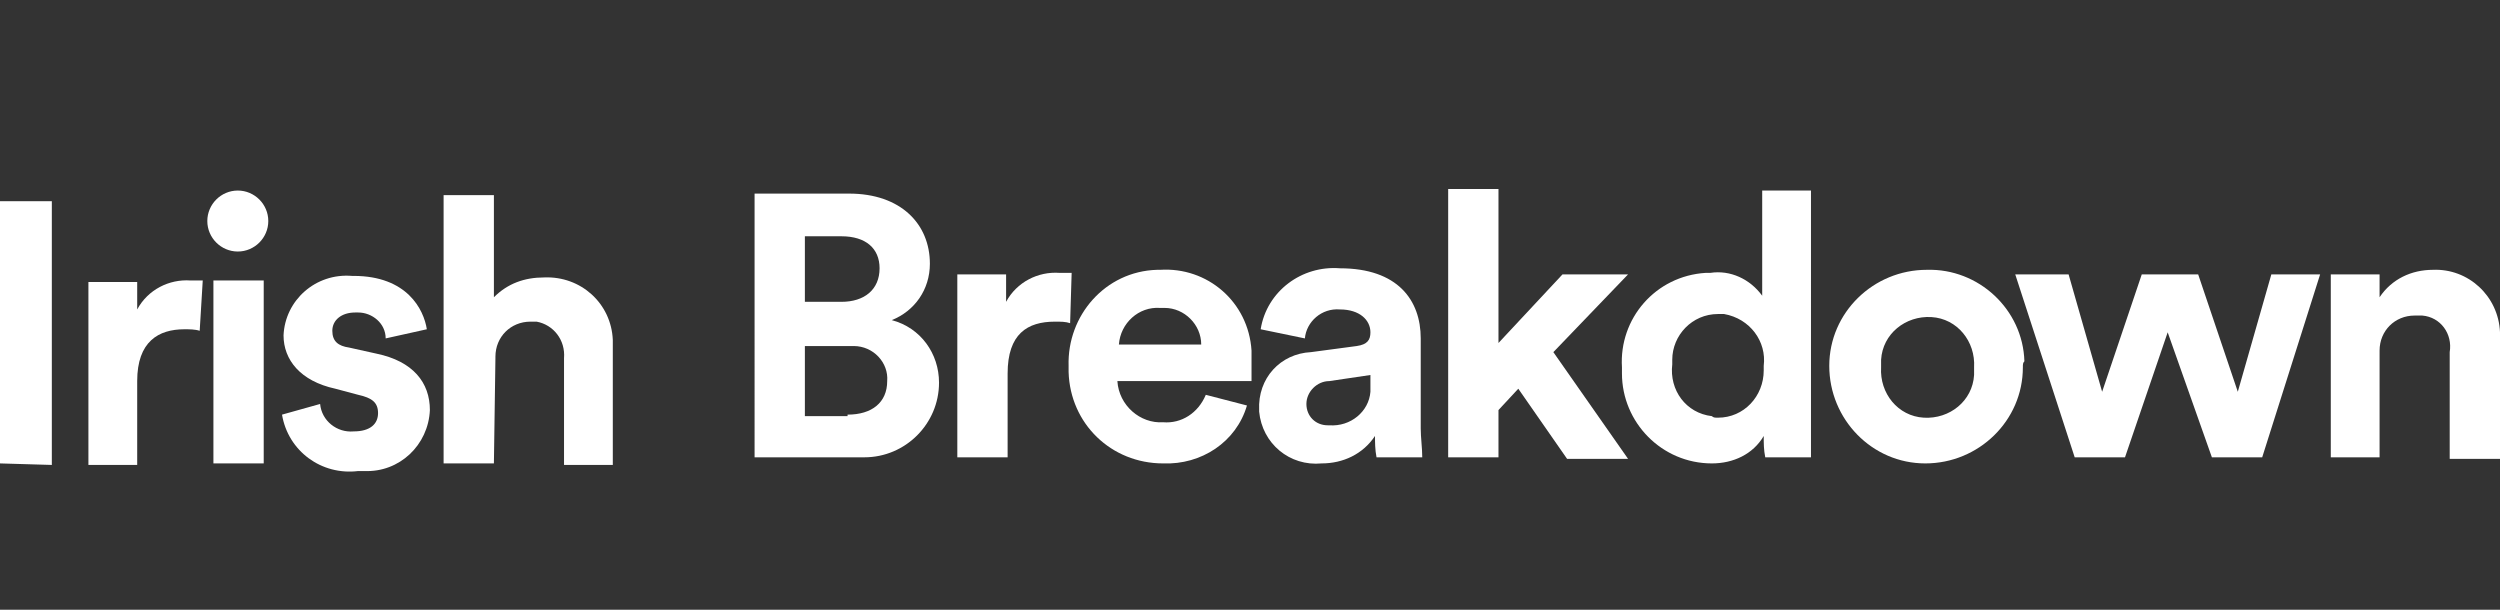
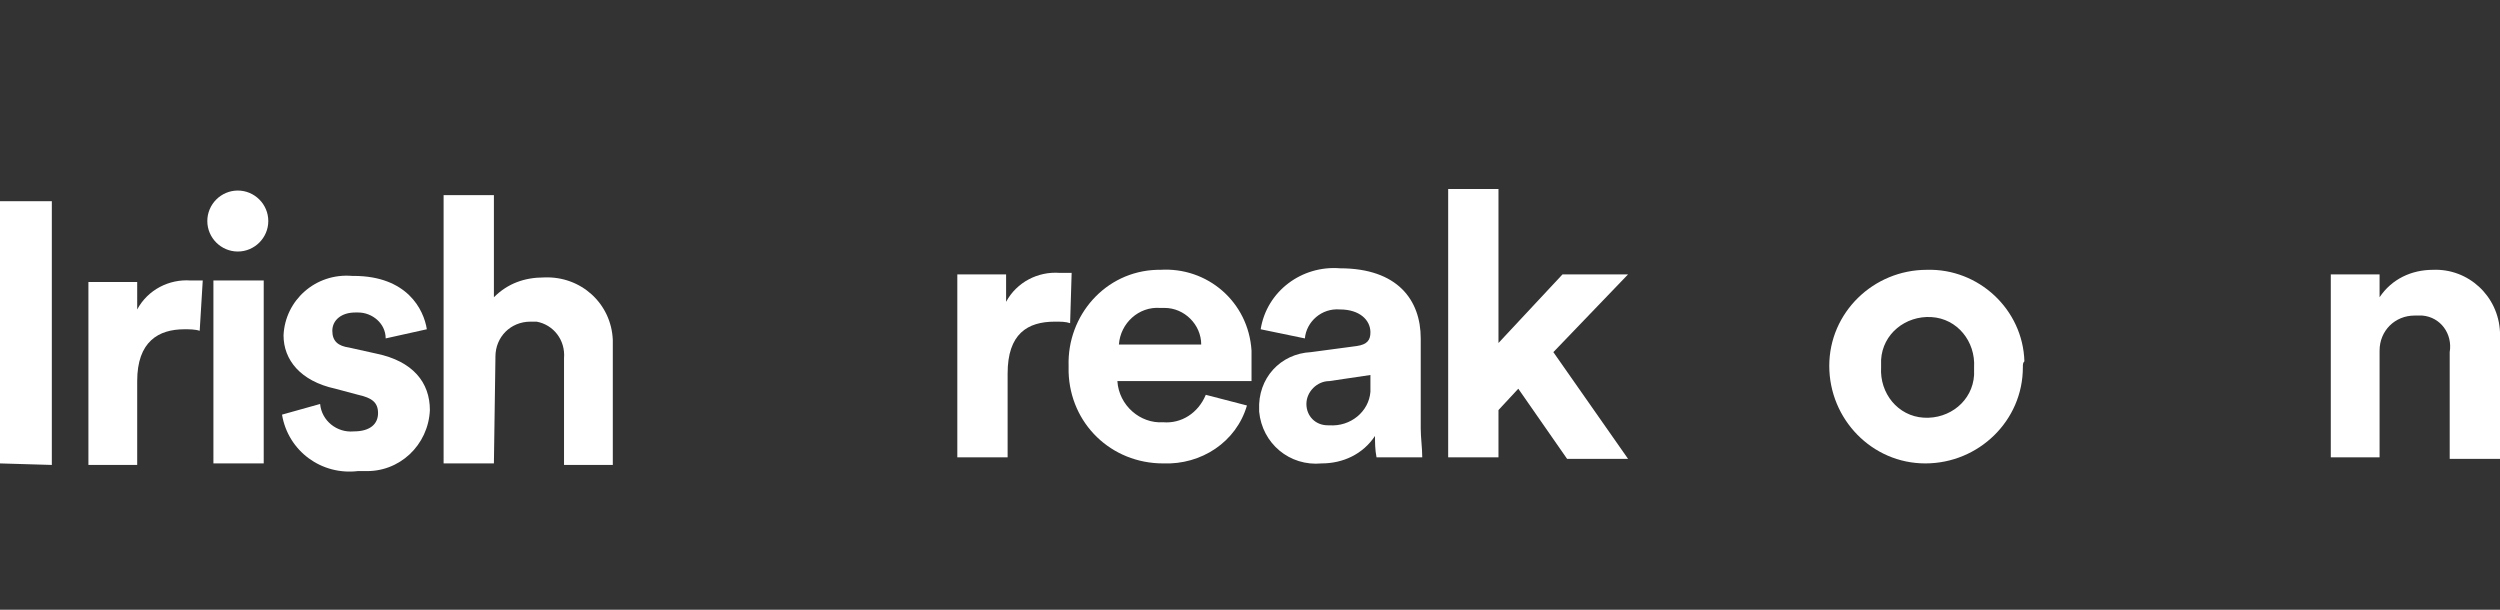
<svg xmlns="http://www.w3.org/2000/svg" version="1.1" id="Layer_1" x="0px" y="0px" viewBox="0 0 164 40" style="enable-background:new 0 0 164 40;" xml:space="preserve">
  <rect x="0" y="0" width="164" height="40" fill="#333333" stroke="none" />
  <style type="text/css">
	.st0{fill:#FFFFFF;}
</style>
  <g id="GUIDES">
    <path class="st0" d="M0,30.4V13.2h3.4v17.3L0,30.4z" />
    <path class="st0" d="M13.1,21.7c-0.3-0.1-0.7-0.1-1-0.1C10.4,21.6,9,22.4,9,25v5.5H5.8v-12h3.2v1.8c0.7-1.3,2.1-2,3.5-1.9   c0.3,0,0.5,0,0.8,0L13.1,21.7z" />
    <path class="st0" d="M15.6,12.5c1.1,0,2,0.9,2,2c0,1.1-0.9,2-2,2c-1.1,0-2-0.9-2-2C13.6,13.4,14.5,12.5,15.6,12.5z M14,30.4v-12   h3.3v12H14z" />
    <path class="st0" d="M21,26.5c0.1,1.1,1.1,1.9,2.2,1.8c1.1,0,1.6-0.5,1.6-1.2s-0.4-1-1.3-1.2L22,25.5c-2.3-0.5-3.4-1.9-3.4-3.5   c0.1-2.3,2.1-4.1,4.5-3.9c0,0,0,0,0.1,0c3.5,0,4.6,2.2,4.8,3.5l-2.7,0.6c0-1-0.9-1.7-1.8-1.7c-0.1,0-0.1,0-0.2,0   c-0.9,0-1.5,0.5-1.5,1.2c0,0.7,0.4,1,1.1,1.1l1.8,0.4c2.4,0.5,3.5,1.9,3.5,3.7c-0.1,2.3-2,4.1-4.3,4c-0.1,0-0.2,0-0.4,0   c-2.4,0.3-4.6-1.3-5-3.7L21,26.5z" />
    <path class="st0" d="M32.4,30.4h-3.3V12.8h3.3v6.7c0.9-0.9,2-1.3,3.3-1.3c2.4-0.1,4.4,1.7,4.5,4.1c0,0.2,0,0.4,0,0.6v7.6H37v-7   c0.1-1.2-0.7-2.2-1.8-2.4c-0.1,0-0.3,0-0.4,0c-1.3,0-2.3,1-2.3,2.3c0,0,0,0,0,0.1L32.4,30.4z" />
-     <path class="st0" d="M55.7,12.7c3.4,0,5.3,2,5.3,4.6c0,1.7-1,3.1-2.5,3.7c1.9,0.5,3.1,2.2,3.1,4.1c0,2.7-2.2,4.9-4.9,4.9   c-0.2,0-0.3,0-0.5,0h-6.7V12.7H55.7z M55.2,19.8c1.5,0,2.5-0.8,2.5-2.2c0-1.3-0.9-2.1-2.5-2.1h-2.4v4.3L55.2,19.8z M55.6,27.2   c1.6,0,2.6-0.8,2.6-2.2c0.1-1.2-0.9-2.3-2.2-2.3c-0.1,0-0.3,0-0.4,0h-2.8v4.6H55.6z" />
-     <path class="st0" d="M70.2,21.2c-0.3-0.1-0.6-0.1-1-0.1c-1.8,0-3.1,0.8-3.1,3.4V30h-3.3V18H66v1.8c0.7-1.3,2.1-2,3.5-1.9h0.8   L70.2,21.2z" />
+     <path class="st0" d="M70.2,21.2c-0.3-0.1-0.6-0.1-1-0.1c-1.8,0-3.1,0.8-3.1,3.4V30h-3.3V18H66v1.8c0.7-1.3,2.1-2,3.5-1.9h0.8   z" />
    <path class="st0" d="M81.8,26.6c-0.7,2.4-3,3.9-5.5,3.8c-3.4,0-6.1-2.6-6.2-6c0-0.1,0-0.3,0-0.4c-0.1-3.3,2.4-6.2,5.8-6.3   c0.1,0,0.1,0,0.2,0c3.1-0.2,5.8,2.1,6,5.3c0,0.3,0,0.7,0,1c0,0.5,0,1,0,1h-8.8c0.1,1.6,1.5,2.8,3,2.7c1.2,0.1,2.3-0.6,2.8-1.8   L81.8,26.6z M78.8,22.6c0-1.3-1.1-2.4-2.4-2.4c-0.1,0-0.2,0-0.3,0c-1.4-0.1-2.6,1-2.7,2.4H78.8z" />
    <path class="st0" d="M86,23.1l3-0.4c0.7-0.1,0.9-0.4,0.9-0.9c0-0.8-0.7-1.5-2-1.5c-1.2-0.1-2.2,0.8-2.3,1.9l-2.9-0.6   c0.4-2.5,2.7-4.2,5.2-4c3.8,0,5.3,2.1,5.3,4.6v5.9c0,0.6,0.1,1.3,0.1,1.9h-3c-0.1-0.5-0.1-1-0.1-1.4c-0.8,1.2-2.1,1.8-3.5,1.8   c-2.1,0.2-3.9-1.3-4.1-3.4c0,0,0-0.1,0-0.1C82.5,24.8,84,23.2,86,23.1z M89.9,25.1v-0.5L87.2,25c-0.8,0-1.5,0.7-1.5,1.5   c0,0.8,0.6,1.4,1.4,1.4c0.1,0,0.1,0,0.1,0c1.4,0.1,2.6-0.9,2.7-2.2C89.9,25.5,89.9,25.3,89.9,25.1L89.9,25.1z" />
    <path class="st0" d="M101.9,23.1l4.9,7h-4l-3.2-4.6l-1.3,1.4V30H95V12.4h3.3v10.1l4.2-4.5h4.3L101.9,23.1z" />
-     <path class="st0" d="M118.8,27.8c0,0.8,0,1.8,0,2.2h-3c-0.1-0.5-0.1-0.9-0.1-1.4c-0.7,1.2-2,1.8-3.4,1.8c-3.3,0-5.9-2.7-5.9-5.9   c0-0.1,0-0.3,0-0.4c-0.2-3.2,2.2-6,5.5-6.2c0.1,0,0.2,0,0.3,0c1.3-0.2,2.6,0.4,3.4,1.5v-6.9h3.2L118.8,27.8z M112.7,27.4   c1.7,0,3-1.4,3-3.1c0-0.1,0-0.2,0-0.3c0.2-1.6-0.9-3.1-2.6-3.4c-0.1,0-0.3,0-0.4,0c-1.7,0-3,1.4-3,3c0,0.1,0,0.2,0,0.3   c-0.2,1.7,0.9,3.2,2.6,3.4C112.4,27.4,112.5,27.4,112.7,27.4z" />
    <path class="st0" d="M132.7,24.1c0,3.5-2.9,6.3-6.4,6.3c-3.5,0-6.3-2.9-6.3-6.4c0-3.5,2.9-6.3,6.4-6.3c3.4-0.1,6.3,2.6,6.4,6   C132.7,23.8,132.7,23.9,132.7,24.1z M129.5,24.1c0.1-1.7-1.1-3.2-2.8-3.3c-1.7-0.1-3.2,1.1-3.3,2.8c0,0.2,0,0.3,0,0.5   c-0.1,1.7,1.1,3.2,2.8,3.3c1.7,0.1,3.2-1.1,3.3-2.8C129.5,24.4,129.5,24.2,129.5,24.1z" />
-     <path class="st0" d="M144.2,18l2.6,7.7L149,18h3.2l-3.8,12h-3.3l-2.9-8.2l-2.8,8.2h-3.3l-3.9-12h3.5l2.2,7.7l2.6-7.7H144.2z" />
    <path class="st0" d="M156.2,30h-3.3V18h3.2v1.5c0.8-1.2,2.1-1.8,3.5-1.8c2.3-0.1,4.3,1.7,4.4,4.1c0,0.2,0,0.4,0,0.7v7.6h-3.3v-7   c0.2-1.2-0.6-2.3-1.8-2.4c-0.2,0-0.3,0-0.5,0c-1.3,0-2.3,1-2.3,2.3c0,0.1,0,0.1,0,0.2V30z" />
  </g>
</svg>